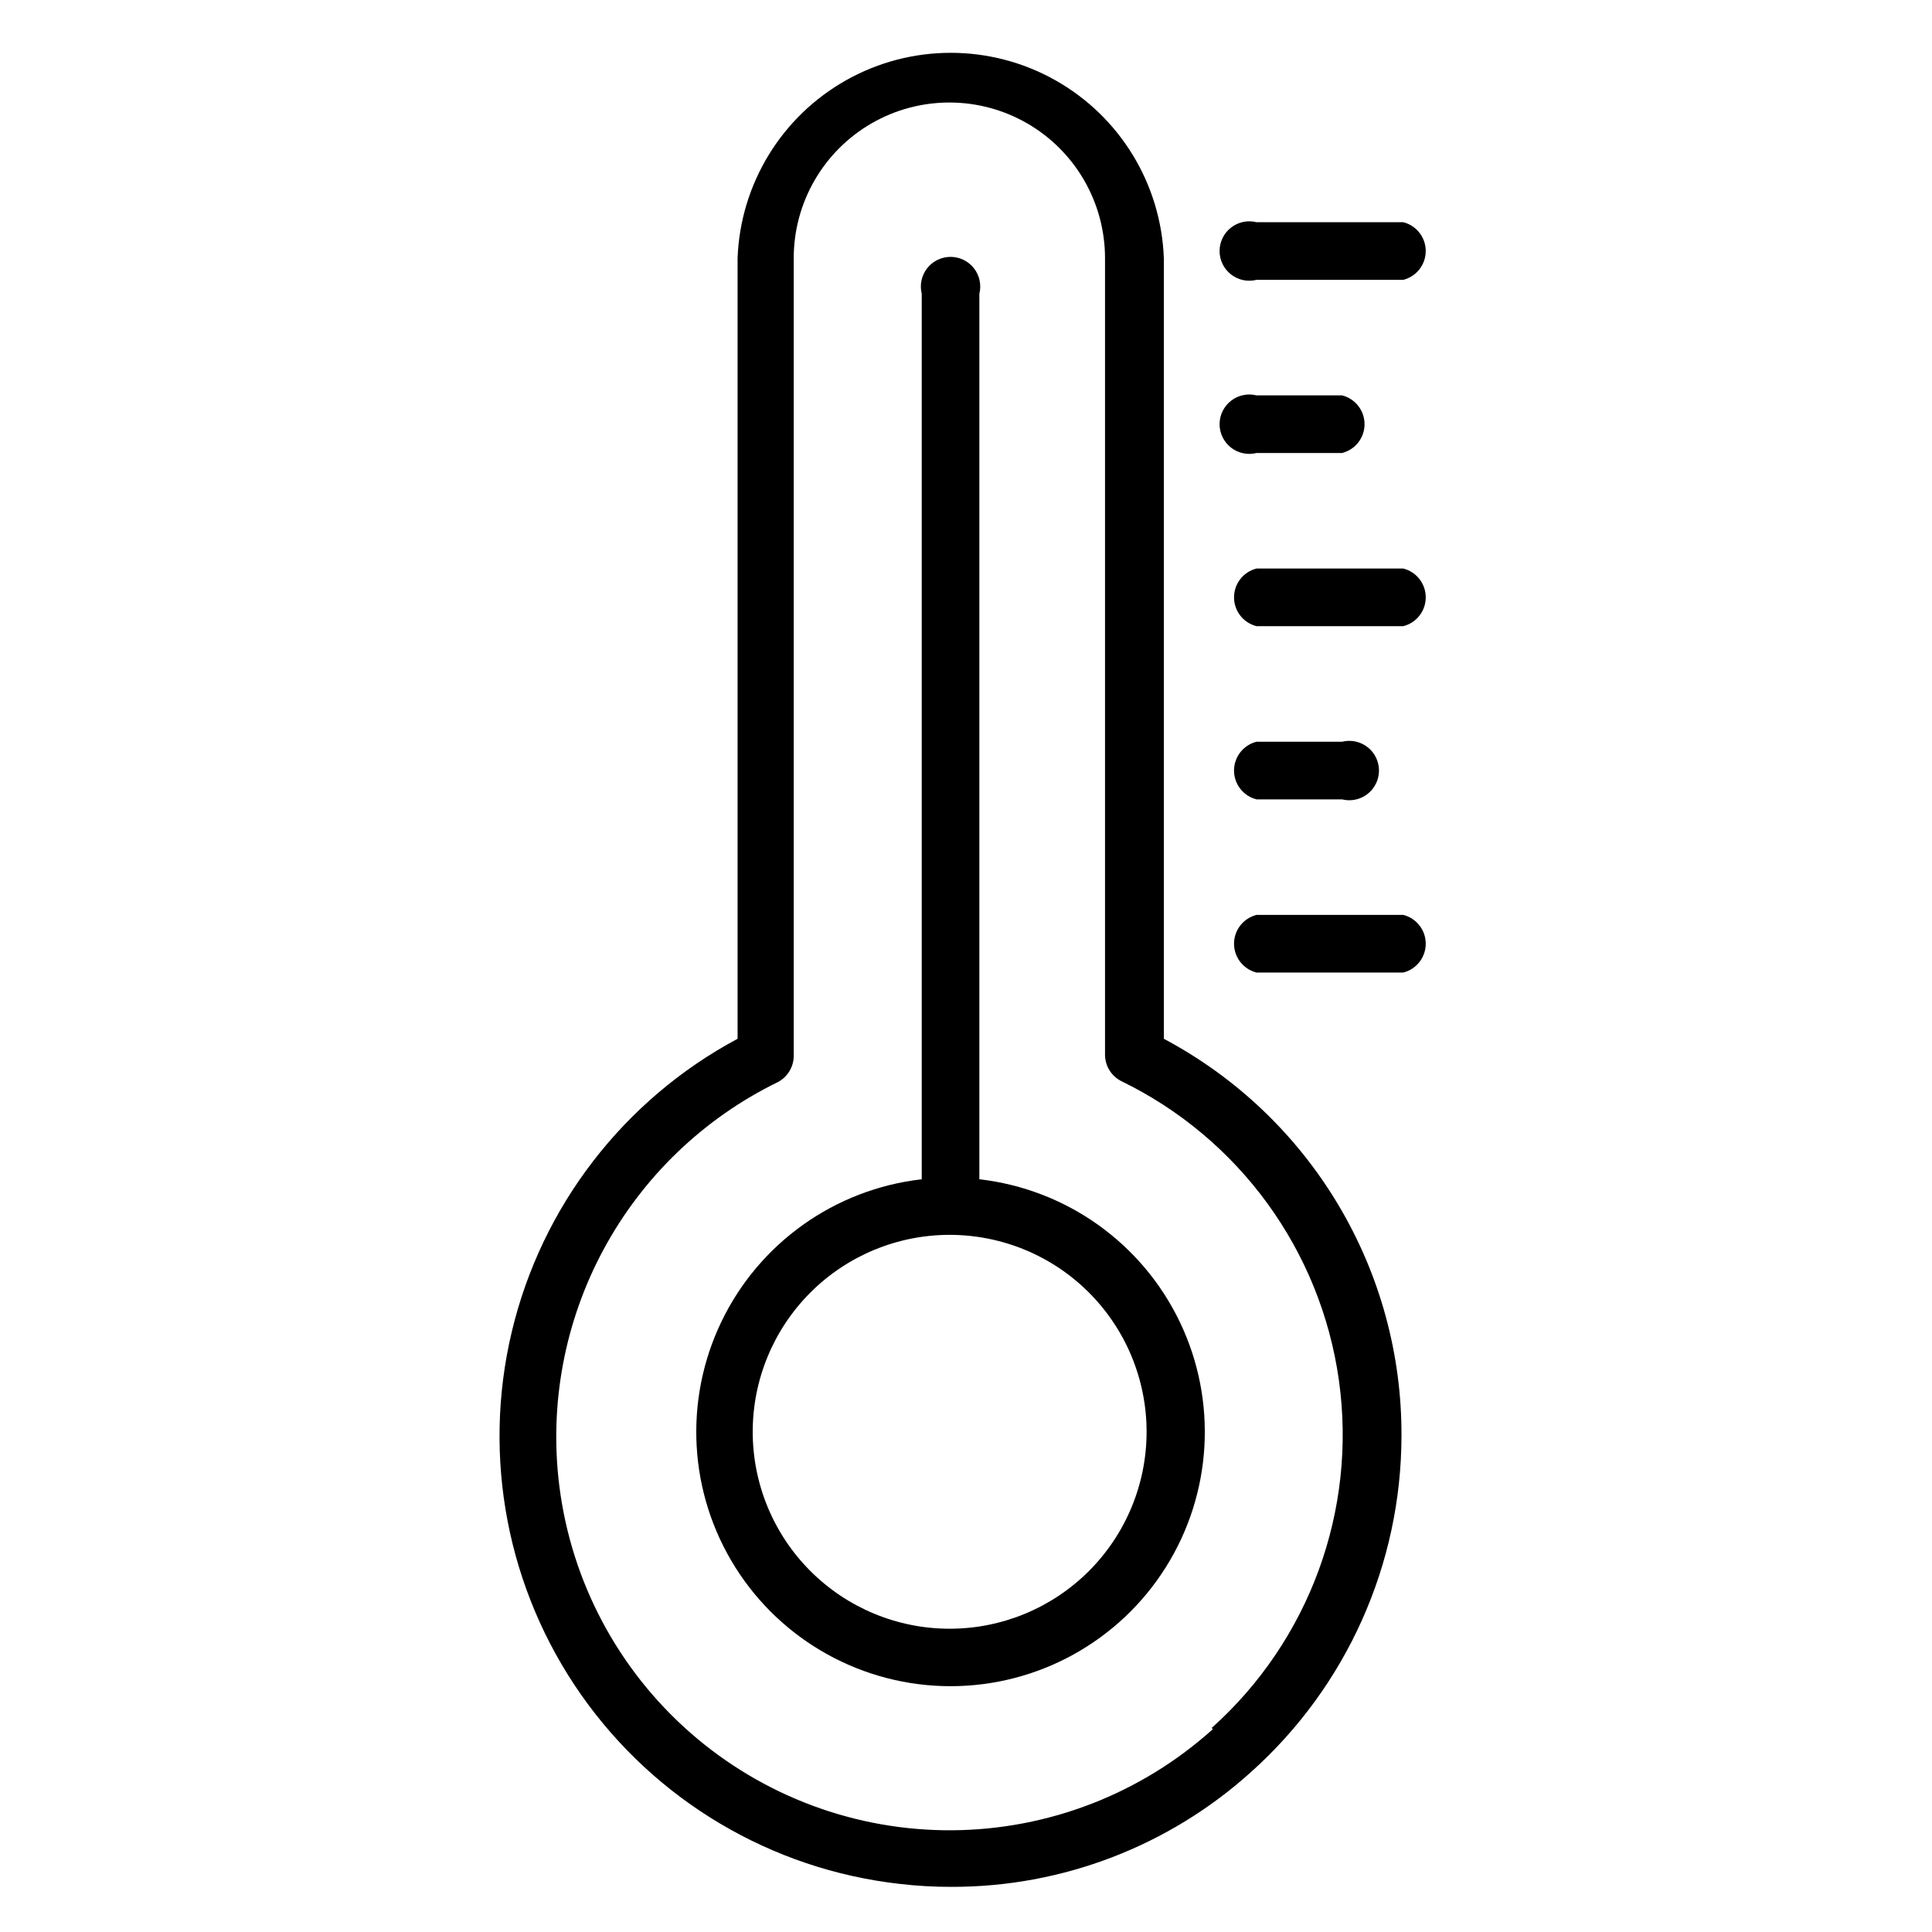
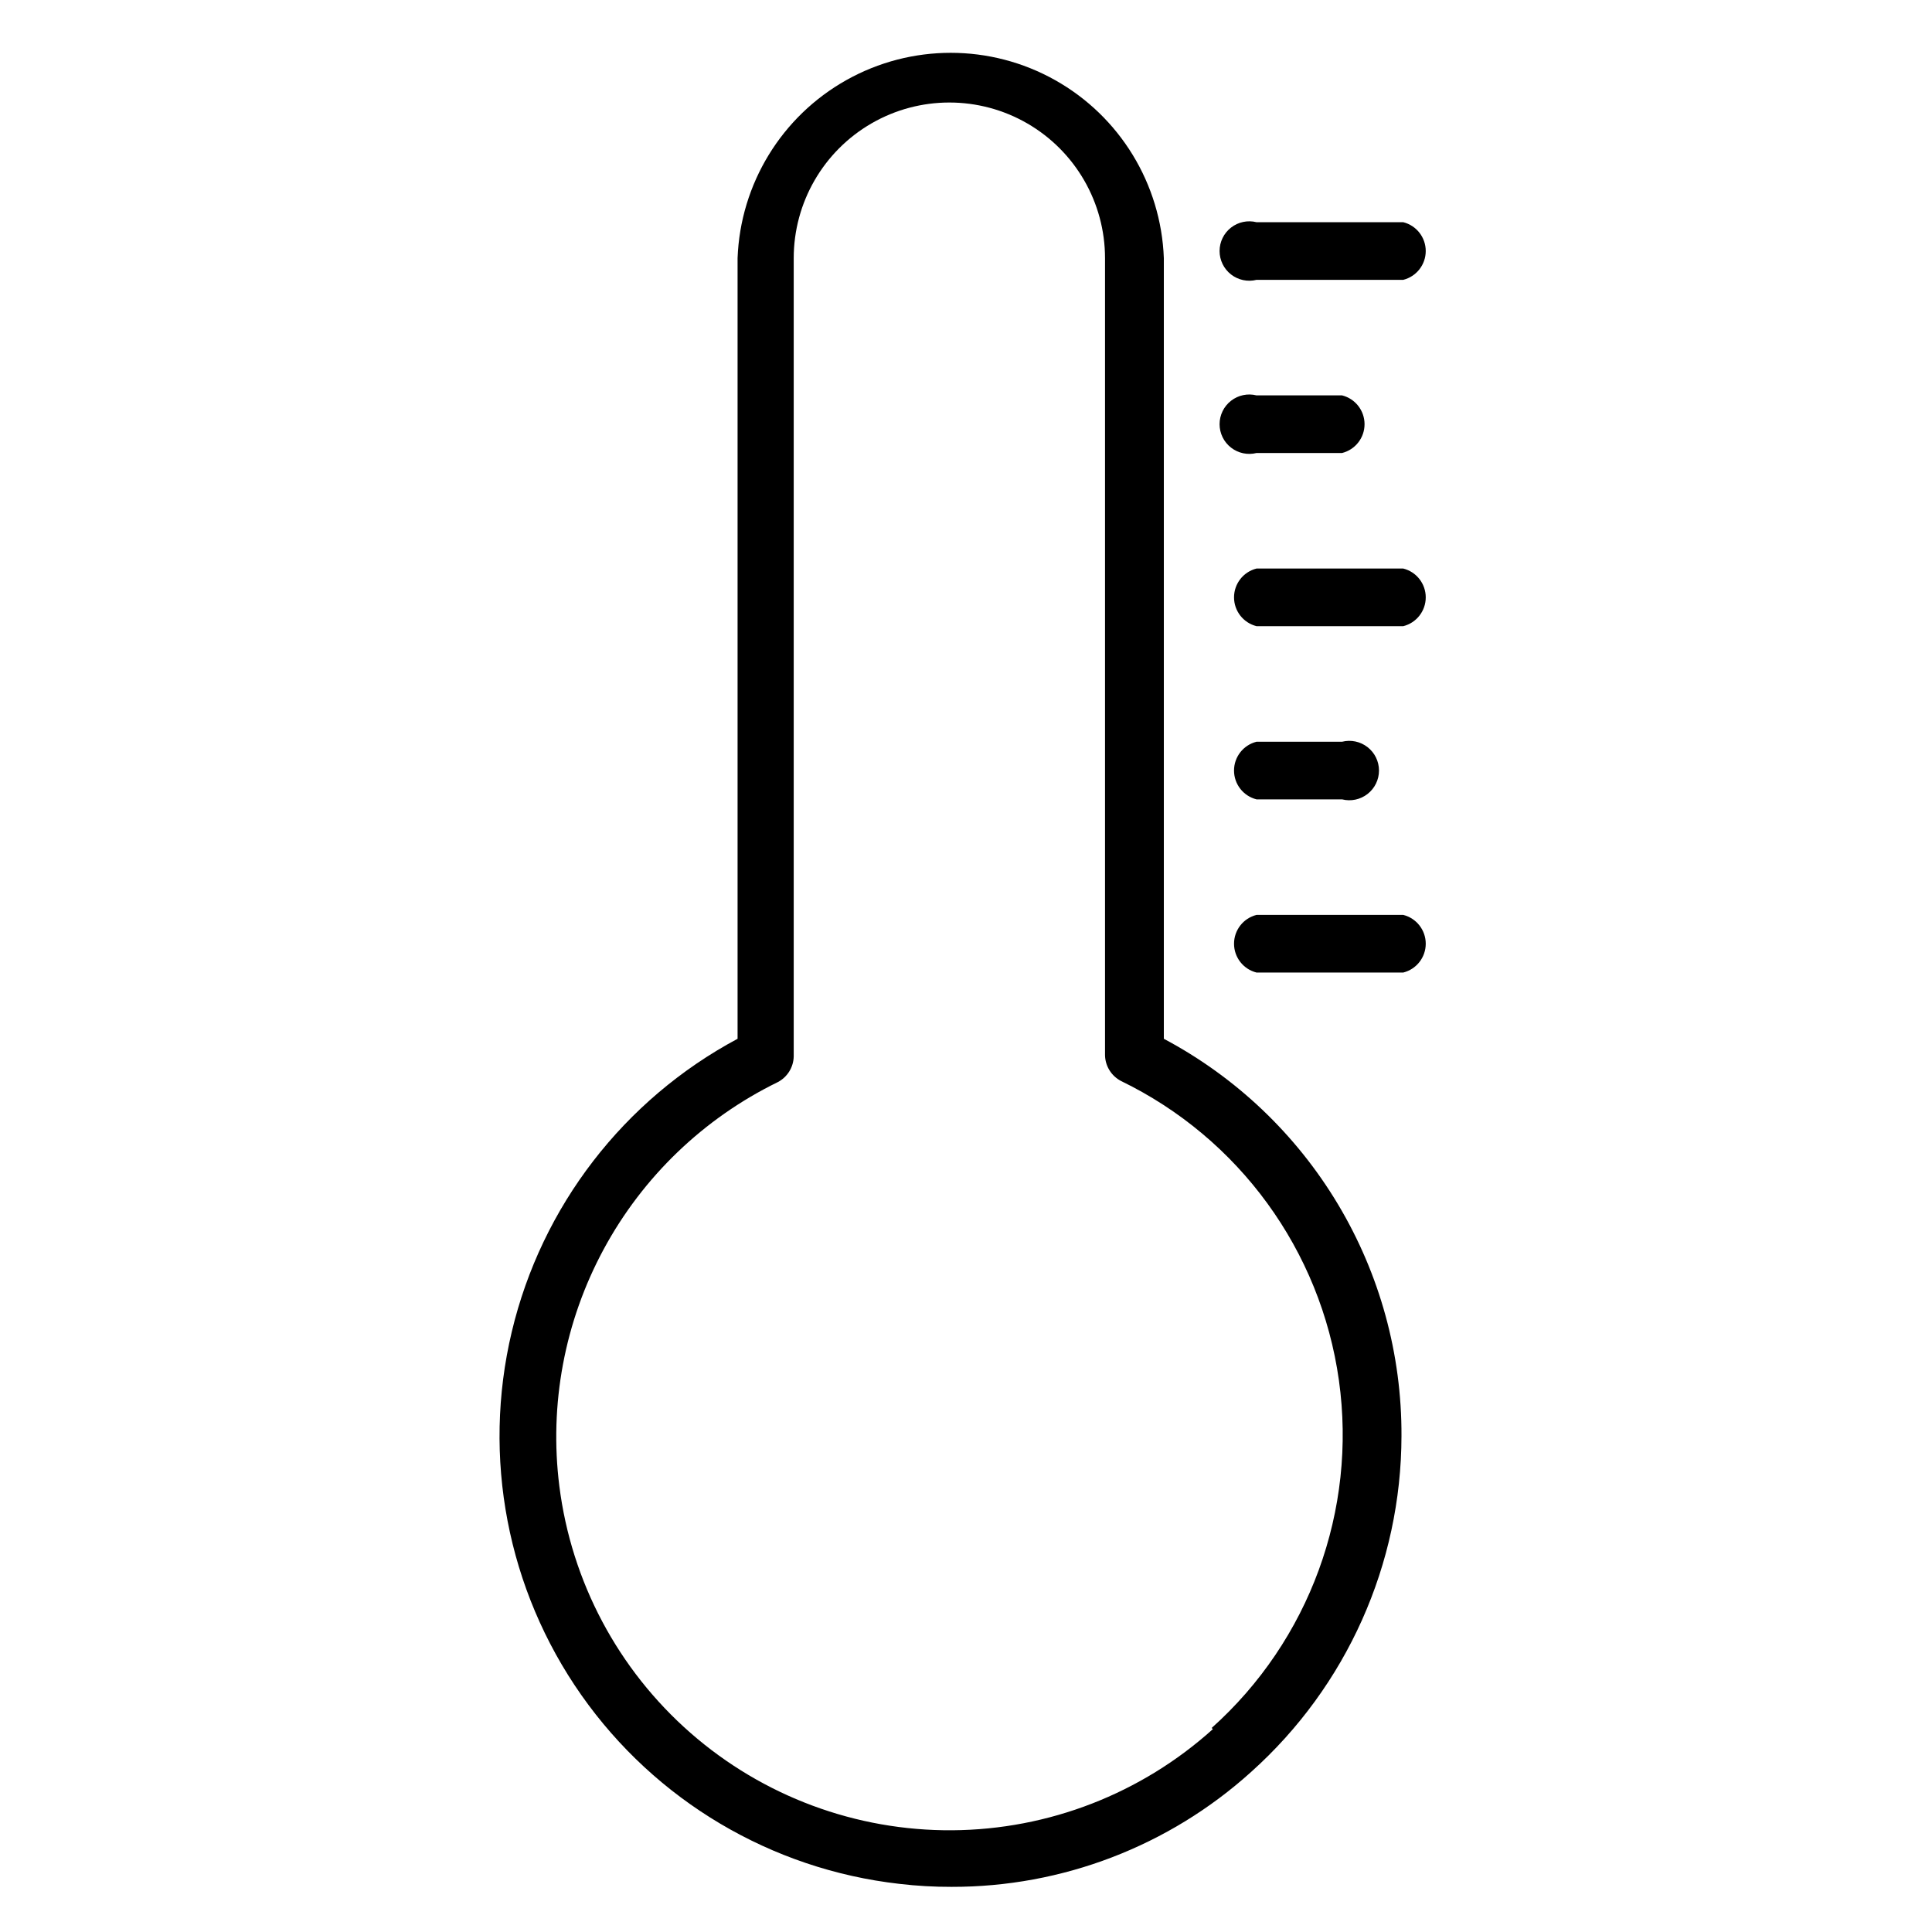
<svg xmlns="http://www.w3.org/2000/svg" fill="#000000" width="800px" height="800px" version="1.1" viewBox="144 144 512 512">
  <g>
    <path d="m452.43 419.29v-206.88c-0.734-19.676-11.656-37.555-28.832-47.188s-38.125-9.633-55.297 0c-17.176 9.633-28.098 27.512-28.836 47.188v206.88c-30.141 16.125-51.926 44.391-59.84 77.645-7.914 33.254-1.203 68.309 18.441 96.281 19.645 27.973 50.336 46.188 84.301 50.031 4.574 0.539 9.176 0.801 13.777 0.789 29.344 0.066 57.656-10.793 79.43-30.465 25.305-22.684 39.781-55.051 39.832-89.031 0.09-21.617-5.731-42.848-16.832-61.395-11.098-18.551-27.055-33.715-46.145-43.855zm12.988 182.95c-18.953 17.082-43.512 26.617-69.027 26.801s-50.207-9-69.406-25.805c-19.195-16.809-31.559-40.074-34.75-65.391-2.727-21.648 1.387-43.609 11.762-62.805 10.375-19.199 26.492-34.672 46.098-44.254 2.566-1.328 4.199-3.957 4.25-6.848v-211.52c0-14.734 7.863-28.352 20.625-35.723 12.762-7.367 28.488-7.367 41.25 0 12.762 7.371 20.625 20.988 20.625 35.723v211.21c0.051 2.891 1.684 5.519 4.25 6.852 31.266 15.164 52.914 44.91 57.734 79.32 4.82 34.414-7.828 68.961-33.723 92.129z" />
    <path d="m476.99 218.16h38.887c3.5-0.879 5.957-4.027 5.957-7.637s-2.457-6.758-5.957-7.637h-38.887c-2.352-0.59-4.848-0.062-6.758 1.43-1.91 1.492-3.031 3.781-3.031 6.207s1.121 4.715 3.031 6.207c1.91 1.492 4.406 2.019 6.758 1.43z" />
    <path d="m476.99 264.05h22.672c3.5-0.875 5.957-4.023 5.957-7.633 0-3.613-2.457-6.758-5.957-7.637h-22.672c-2.352-0.59-4.848-0.062-6.758 1.43-1.91 1.492-3.031 3.781-3.031 6.207 0 2.422 1.121 4.715 3.031 6.203 1.91 1.492 4.406 2.019 6.758 1.43z" />
    <path d="m515.88 294.67h-38.887c-3.504 0.875-5.961 4.023-5.961 7.637 0 3.609 2.457 6.758 5.961 7.633h38.887c3.5-0.875 5.957-4.023 5.957-7.633 0-3.613-2.457-6.762-5.957-7.637z" />
    <path d="m476.99 355.84h22.672c2.352 0.59 4.844 0.062 6.754-1.43 1.914-1.492 3.031-3.781 3.031-6.207 0-2.422-1.117-4.715-3.031-6.203-1.91-1.492-4.402-2.019-6.754-1.43h-22.672c-3.504 0.875-5.961 4.023-5.961 7.633 0 3.613 2.457 6.758 5.961 7.637z" />
    <path d="m515.88 386.46h-38.887c-3.504 0.879-5.961 4.027-5.961 7.637s2.457 6.758 5.961 7.637h38.887c3.5-0.879 5.957-4.027 5.957-7.637s-2.457-6.758-5.957-7.637z" />
-     <path d="m403.54 456.52v-234.66c0.59-2.352 0.062-4.844-1.43-6.758-1.488-1.91-3.781-3.027-6.203-3.027-2.426 0-4.715 1.117-6.207 3.027-1.492 1.914-2.019 4.406-1.43 6.758v234.66c-23.016 2.625-43.07 16.887-53.102 37.77-10.031 20.879-8.637 45.449 3.695 65.059 12.336 19.609 33.875 31.508 57.043 31.508 23.164 0 44.707-11.898 57.039-31.508 12.332-19.609 13.73-44.18 3.699-65.059-10.035-20.883-30.086-35.145-53.105-37.77zm-7.871 119.11c-13.84 0-27.117-5.5-36.902-15.289-9.789-9.785-15.289-23.062-15.289-36.902 0-13.844 5.5-27.117 15.289-36.906 9.785-9.789 23.062-15.285 36.902-15.285 13.844 0 27.117 5.496 36.906 15.285 9.789 9.789 15.285 23.062 15.285 36.906 0 13.801-5.465 27.039-15.203 36.82-9.734 9.781-22.949 15.309-36.75 15.371z" />
  </g>
</svg>